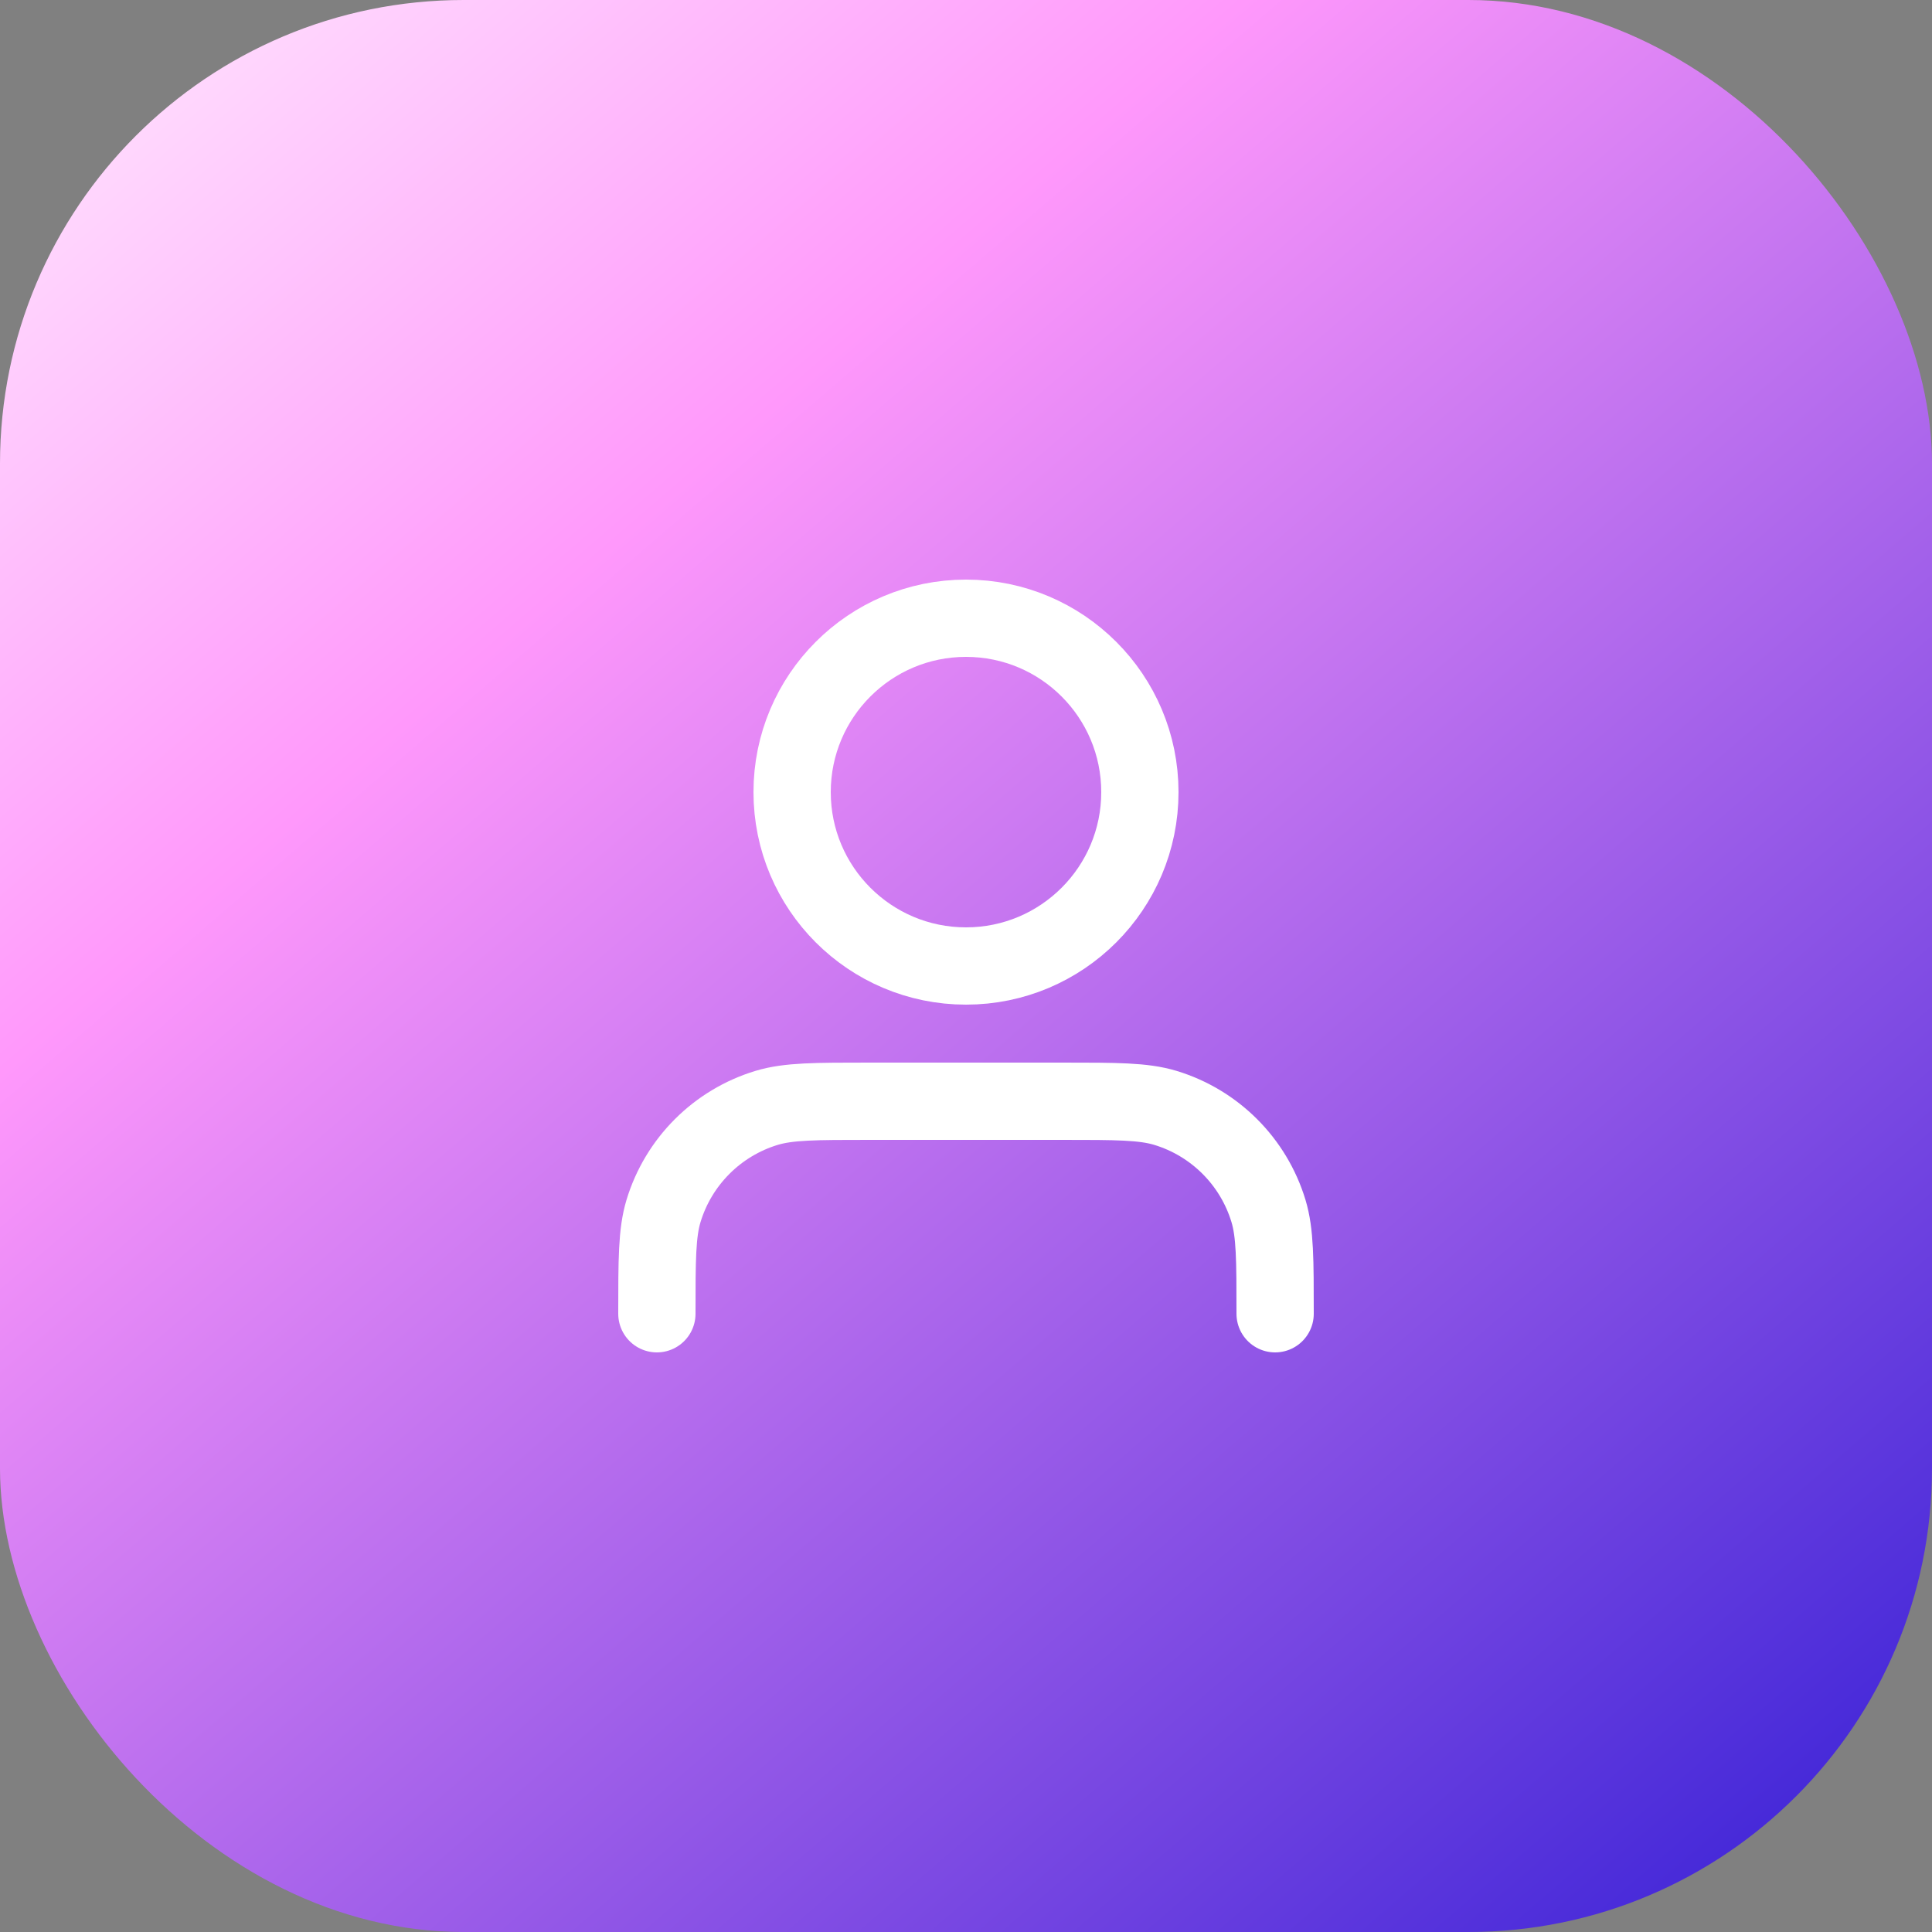
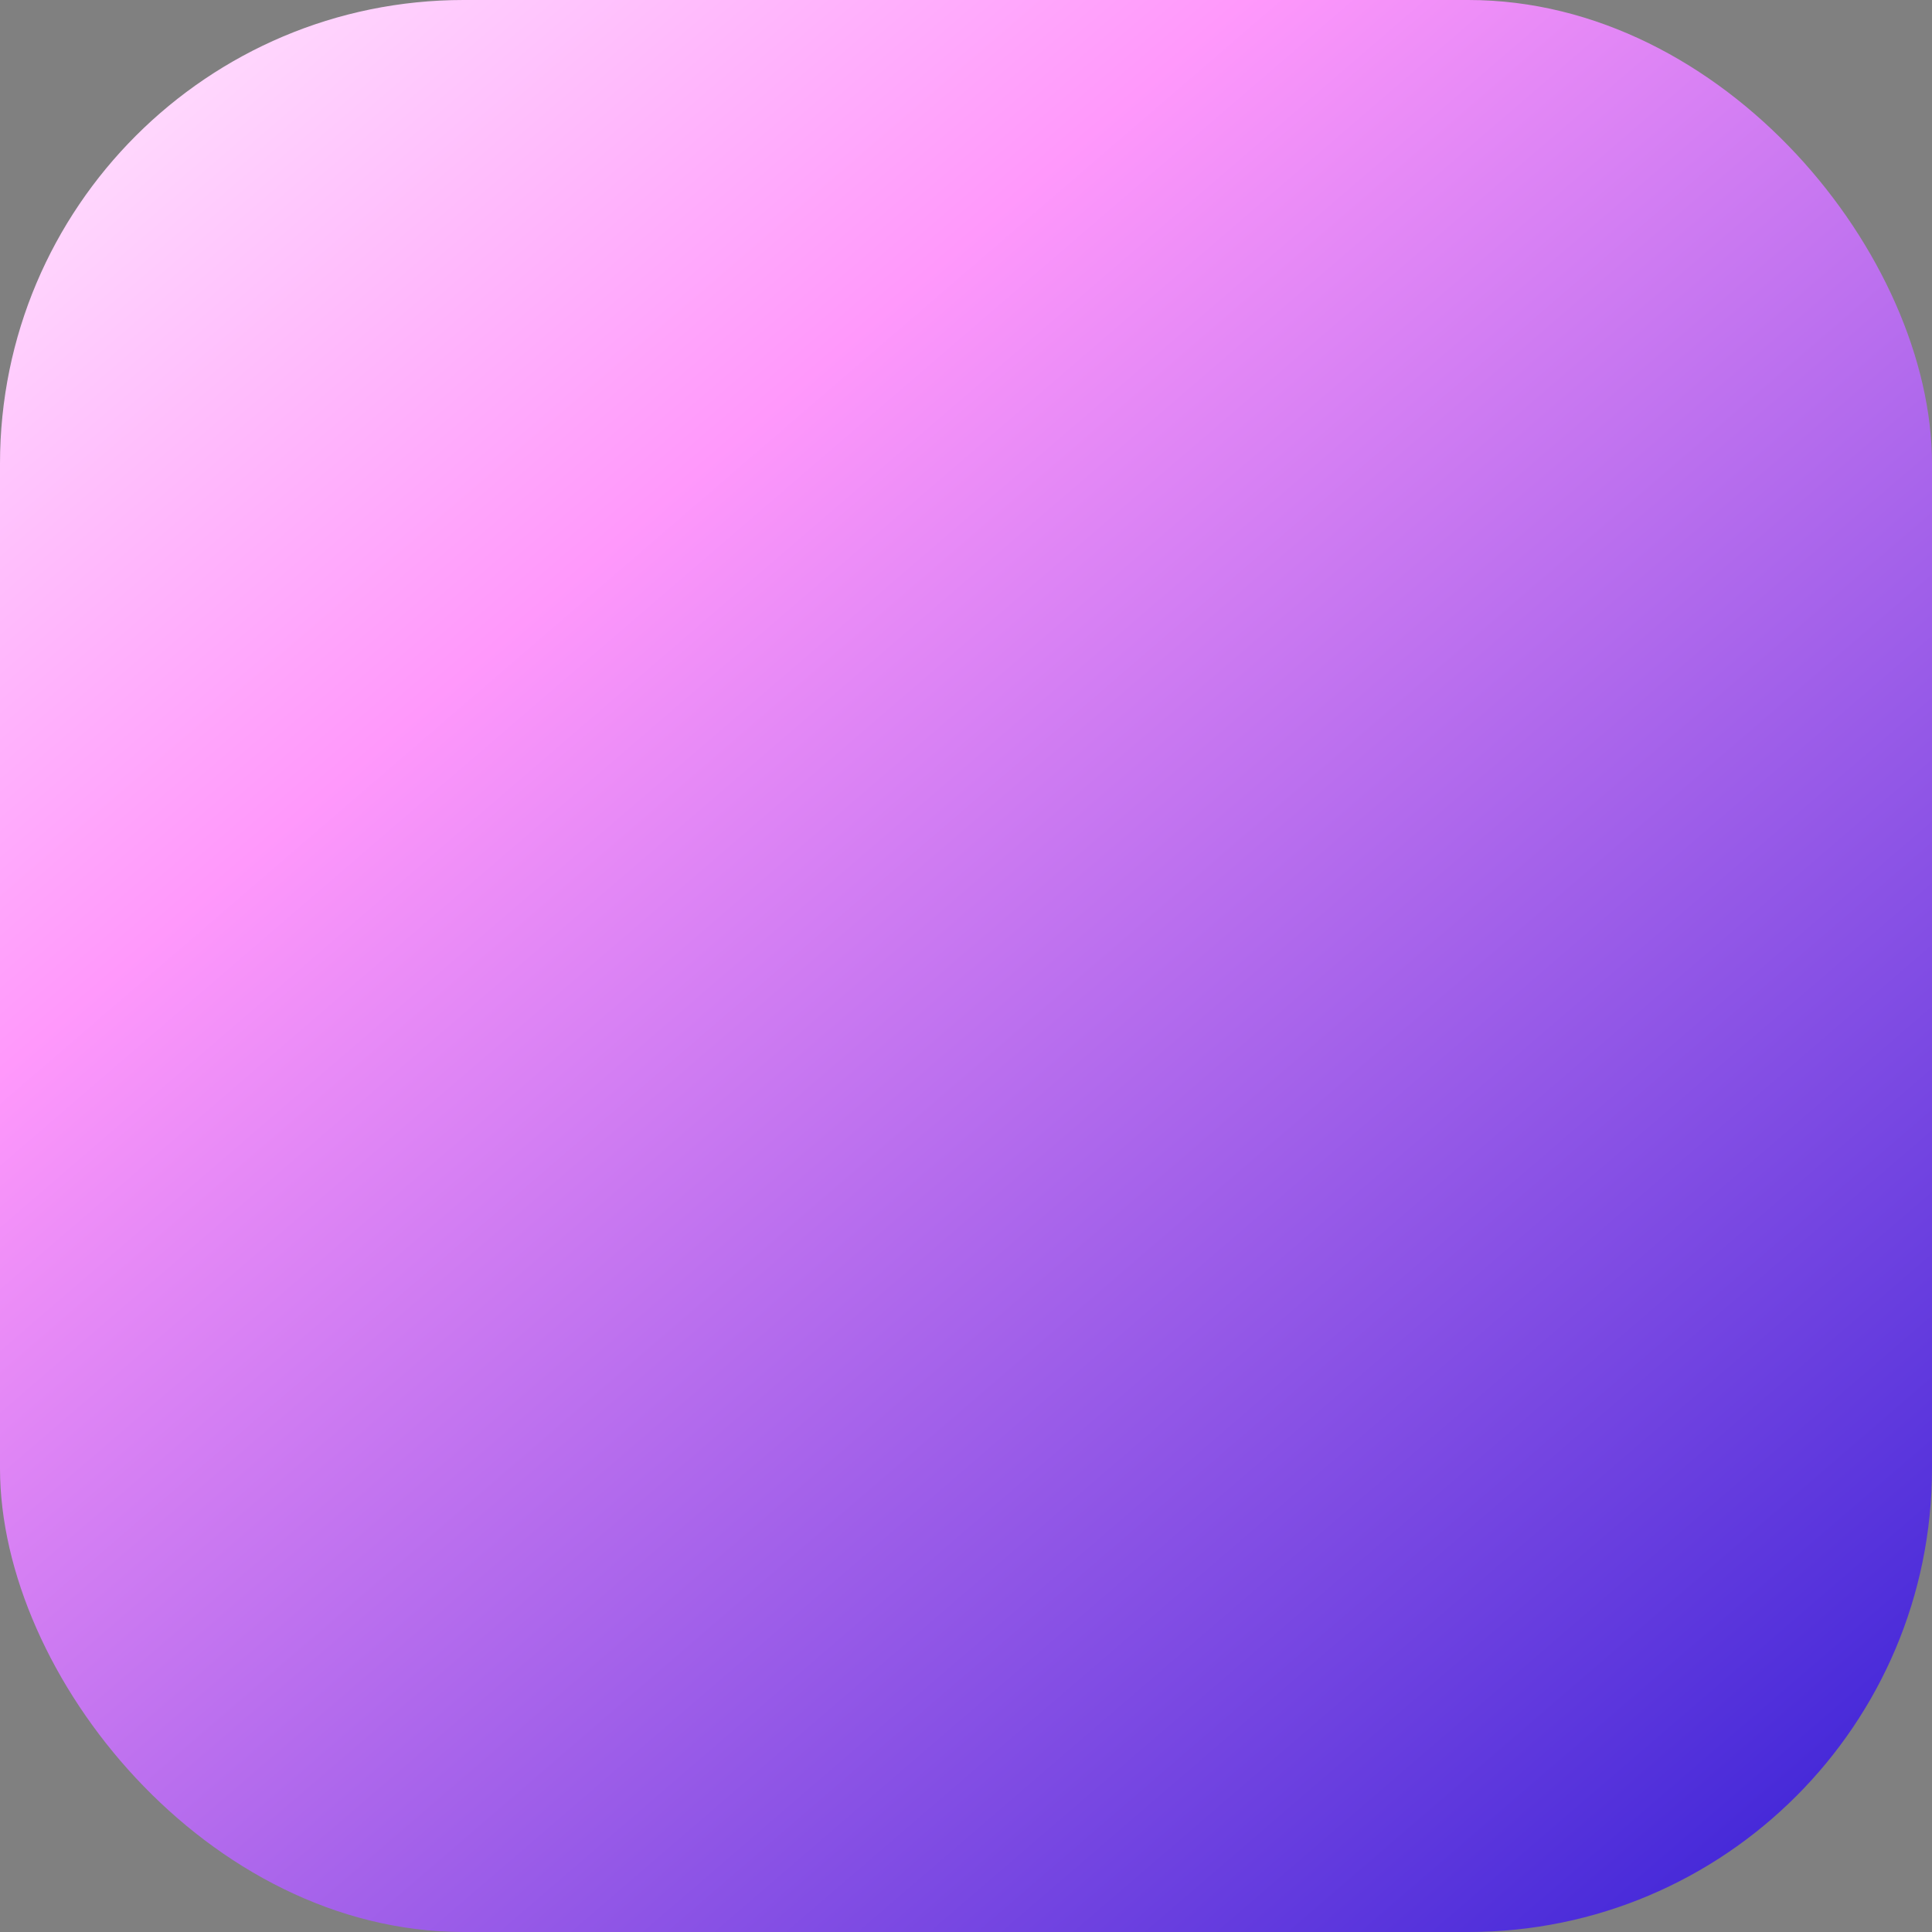
<svg xmlns="http://www.w3.org/2000/svg" width="50" height="50" viewBox="0 0 50 50" fill="none">
  <rect x="0" y="0" width="50" height="50" fill="#808080" stroke="none" />
  <rect width="50" height="50" rx="12" fill="url(#paint0_linear_755_469)" />
-   <path d="M33 34C33 32.604 33 31.907 32.828 31.339C32.44 30.061 31.439 29.06 30.161 28.672C29.593 28.5 28.896 28.5 27.5 28.5H22.5C21.104 28.5 20.407 28.5 19.839 28.672C18.561 29.06 17.56 30.061 17.172 31.339C17 31.907 17 32.604 17 34M29.5 20.5C29.5 22.985 27.485 25 25 25C22.515 25 20.5 22.985 20.5 20.5C20.5 18.015 22.515 16 25 16C27.485 16 29.5 18.015 29.5 20.5Z" stroke="white" stroke-width="2" stroke-linecap="round" stroke-linejoin="round" />
  <defs>
    <linearGradient id="paint0_linear_755_469" x1="0" y1="0" x2="53.846" y2="62.5" gradientUnits="userSpaceOnUse">
      <stop stop-color="#FFEAFE" />
      <stop offset="0.255" stop-color="#FF98FB" />
      <stop offset="1" stop-color="#0100CC" />
    </linearGradient>
  </defs>
</svg>